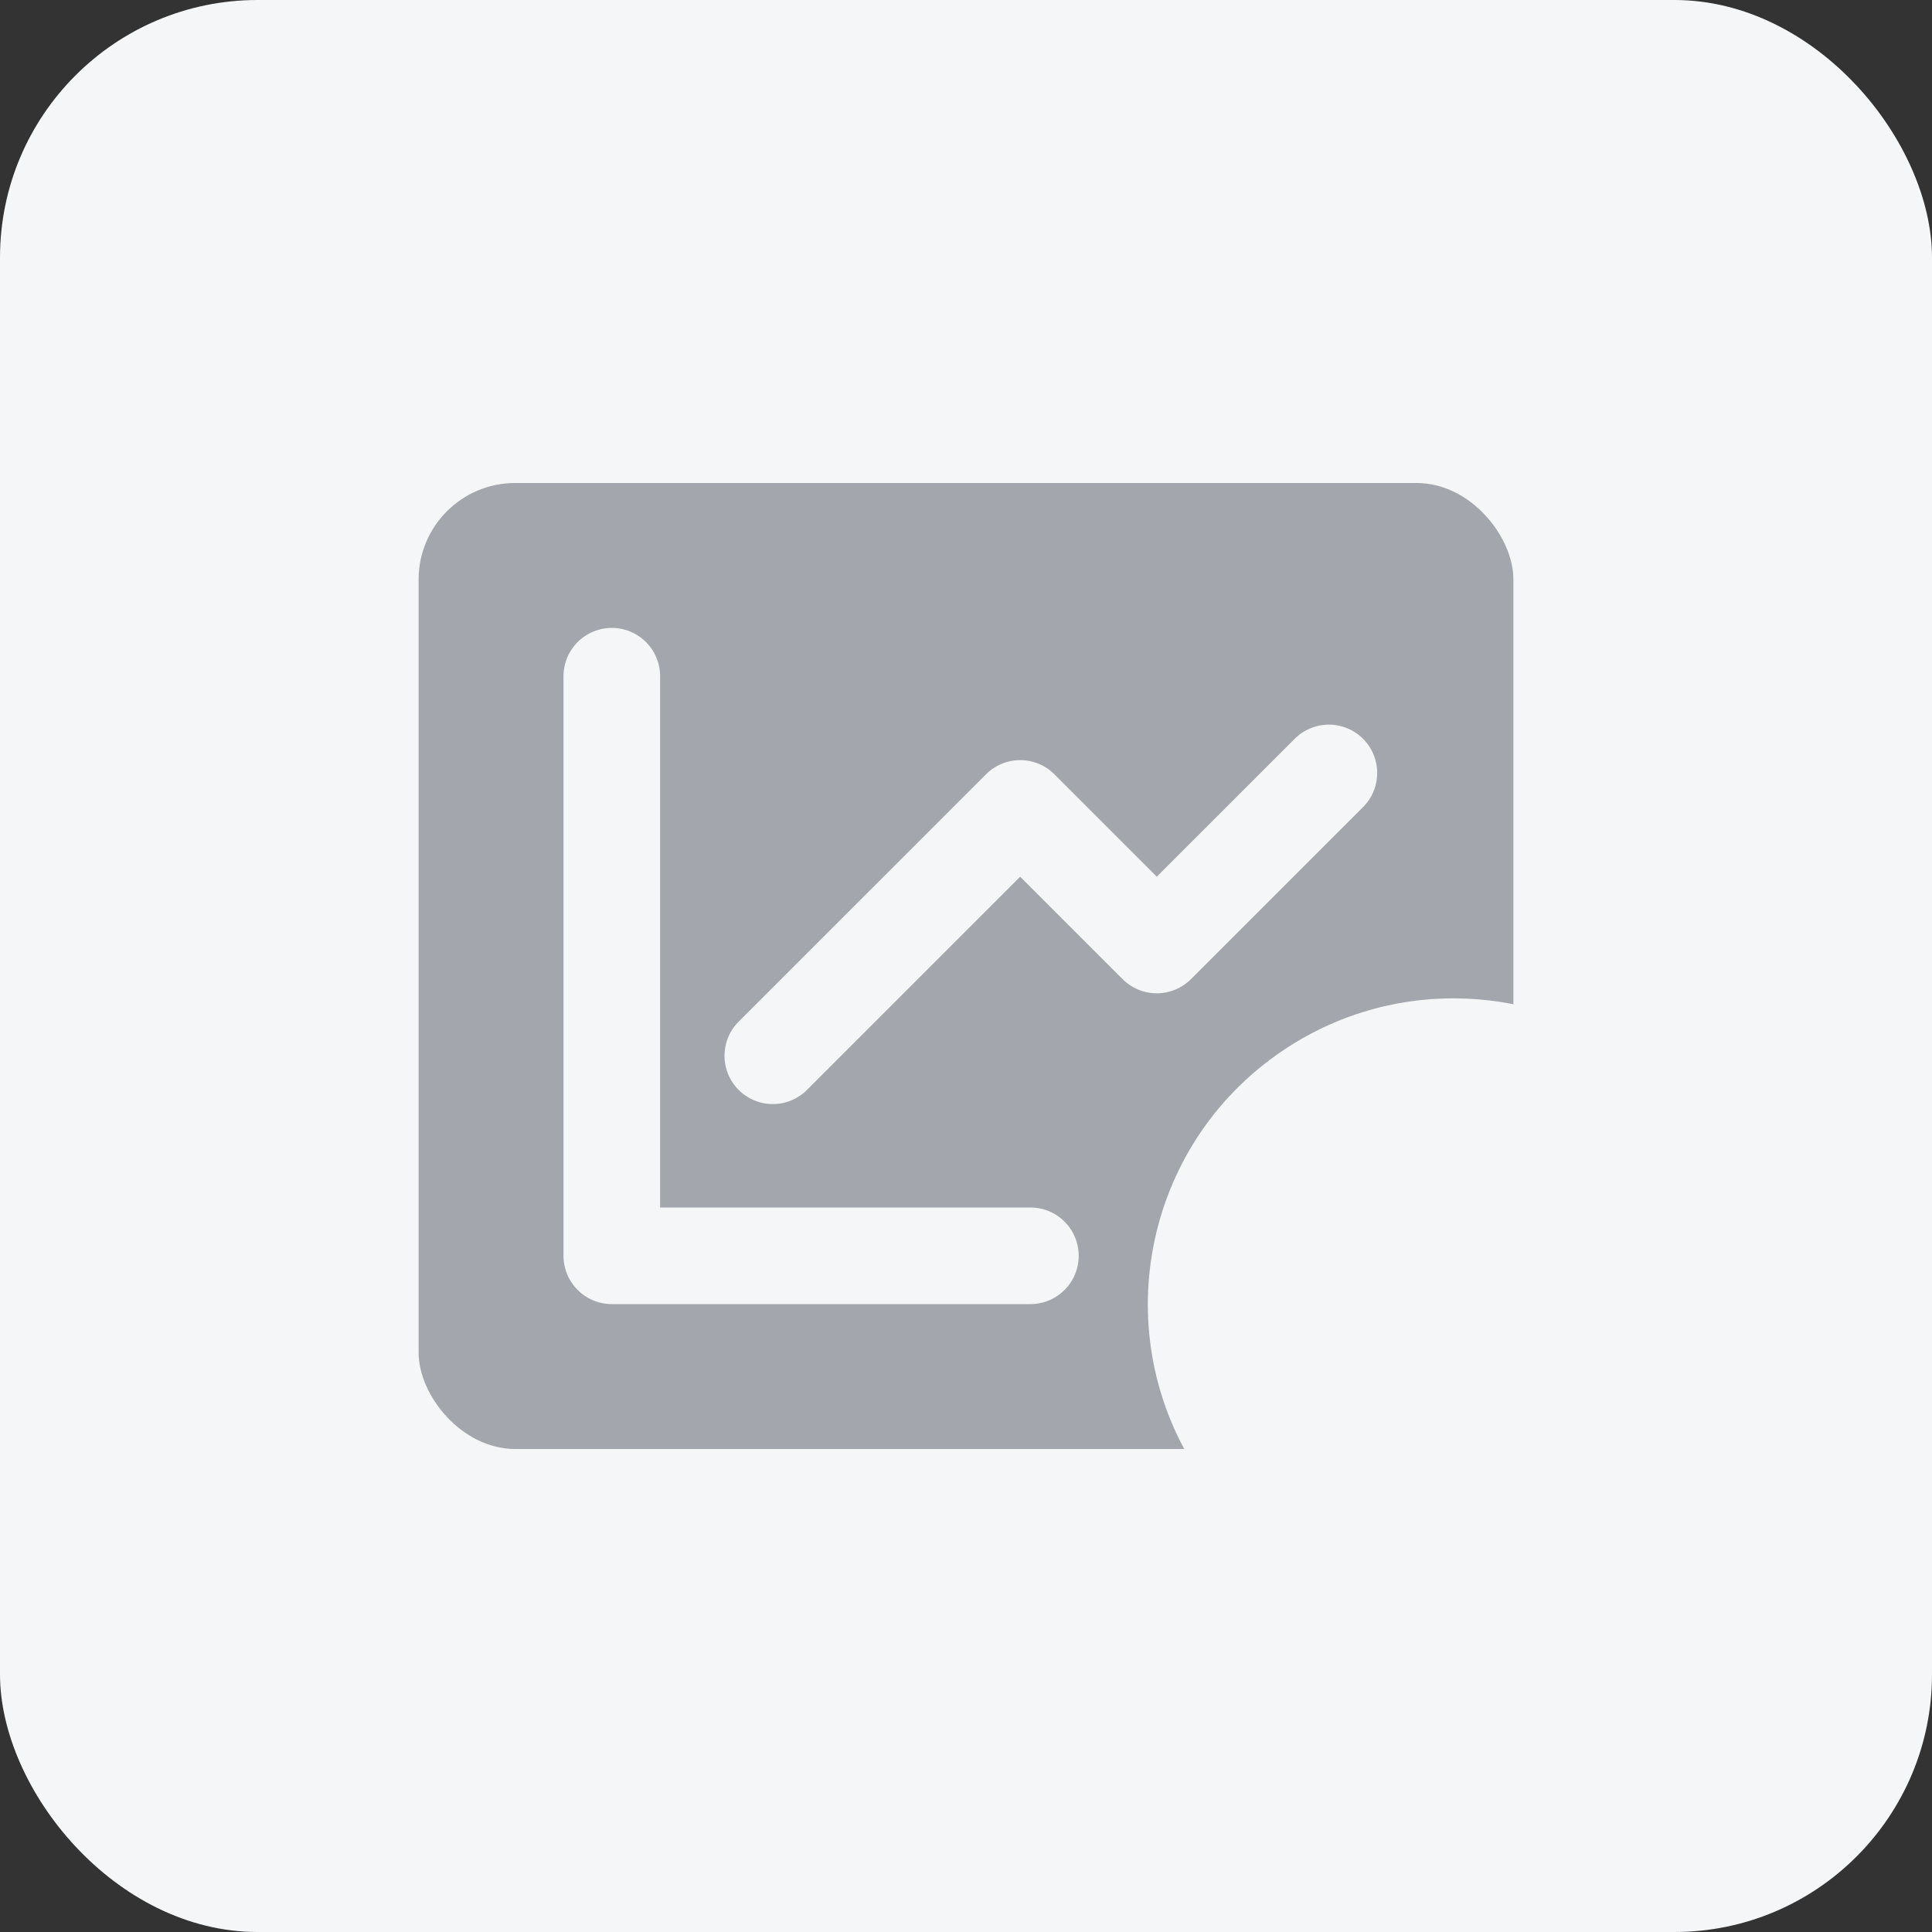
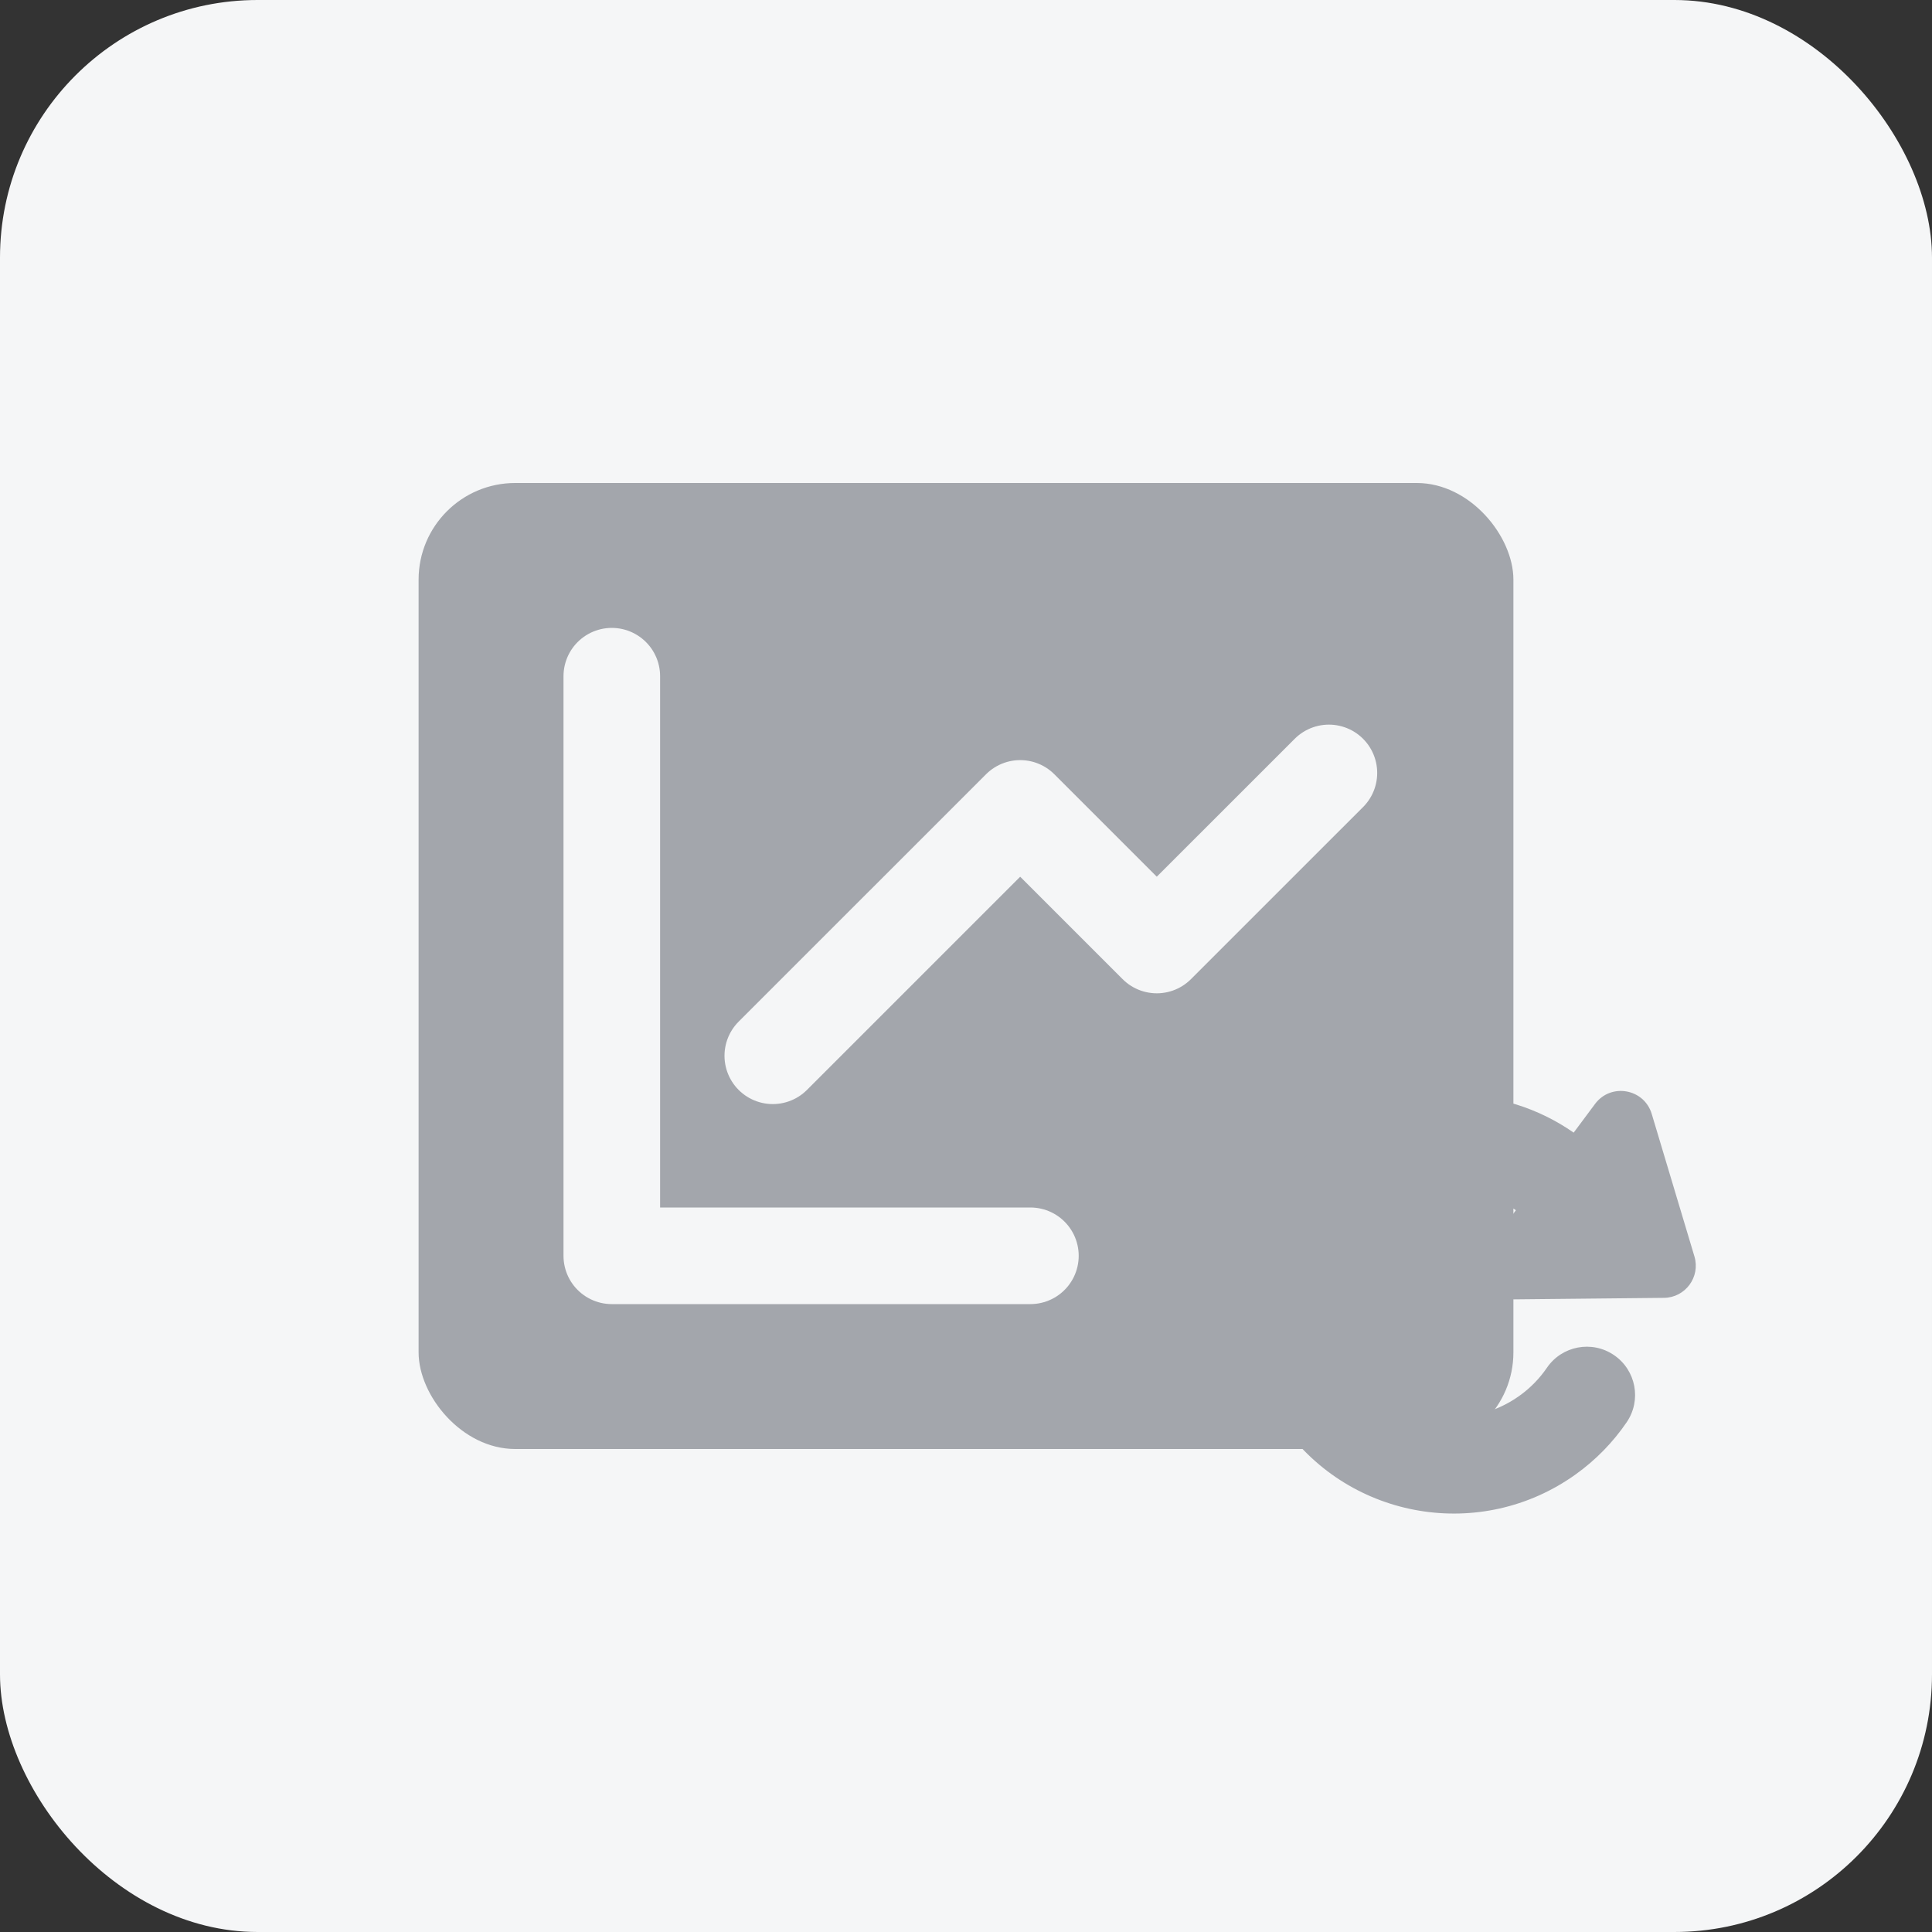
<svg xmlns="http://www.w3.org/2000/svg" width="60" height="60" viewBox="0 0 60 60" fill="none">
  <rect x="0" y="0" width="60" height="60" fill="#333333" stroke="none" />
  <rect width="60" height="60" rx="8" fill="#F5F6F7" />
  <rect x="13" y="15" width="34" height="30" rx="3" fill="#A3A6AC" />
  <path d="M24 32.788L31.683 25.106L35.925 29.348L41.27 24.004" stroke="#F5F6F7" stroke-width="3" stroke-linecap="round" stroke-linejoin="round" />
  <path d="M19 21V39H32" stroke="#F5F6F7" stroke-width="3" stroke-linecap="round" stroke-linejoin="round" />
  <mask id="path-5-outside-1_1567_72952" maskUnits="userSpaceOnUse" x="31.891" y="25.512" width="28.946" height="28.249" fill="black">
-     <rect fill="white" x="31.891" y="25.512" width="28.946" height="28.249" />
-     <path fill-rule="evenodd" clip-rule="evenodd" d="M47.078 37.584C45.904 36.808 44.326 36.79 43.113 37.657C41.54 38.78 41.176 40.966 42.3 42.539C43.423 44.112 45.609 44.476 47.182 43.352C47.529 43.105 47.815 42.807 48.04 42.478C48.507 41.794 49.44 41.617 50.124 42.084C50.809 42.551 50.985 43.484 50.518 44.169C50.098 44.785 49.564 45.338 48.926 45.794C46.005 47.88 41.946 47.204 39.859 44.283C37.772 41.362 38.448 37.302 41.369 35.216C43.671 33.572 46.679 33.642 48.872 35.175L49.536 34.283C50.027 33.624 51.06 33.806 51.296 34.594L52.622 39.019C52.813 39.657 52.34 40.3 51.674 40.306L47.018 40.353C46.191 40.361 45.712 39.419 46.206 38.756L47.078 37.584Z" />
-   </mask>
+     </mask>
  <path fill-rule="evenodd" clip-rule="evenodd" d="M47.078 37.584C45.904 36.808 44.326 36.79 43.113 37.657C41.54 38.78 41.176 40.966 42.3 42.539C43.423 44.112 45.609 44.476 47.182 43.352C47.529 43.105 47.815 42.807 48.04 42.478C48.507 41.794 49.44 41.617 50.124 42.084C50.809 42.551 50.985 43.484 50.518 44.169C50.098 44.785 49.564 45.338 48.926 45.794C46.005 47.88 41.946 47.204 39.859 44.283C37.772 41.362 38.448 37.302 41.369 35.216C43.671 33.572 46.679 33.642 48.872 35.175L49.536 34.283C50.027 33.624 51.06 33.806 51.296 34.594L52.622 39.019C52.813 39.657 52.34 40.3 51.674 40.306L47.018 40.353C46.191 40.361 45.712 39.419 46.206 38.756L47.078 37.584Z" fill="#A3A6AC" />
  <path d="M47.078 37.584L48.732 35.081C49.42 35.536 49.891 36.254 50.033 37.066C50.176 37.879 49.977 38.714 49.484 39.376L47.078 37.584ZM48.04 42.478L45.562 40.788L45.562 40.788L48.04 42.478ZM50.124 42.084L51.815 39.606L50.124 42.084ZM50.518 44.169L52.996 45.859L52.996 45.859L50.518 44.169ZM48.872 35.175L51.278 36.967C50.31 38.268 48.483 38.563 47.154 37.634L48.872 35.175ZM49.536 34.283L51.942 36.075L51.942 36.075L49.536 34.283ZM51.296 34.594L54.17 33.733L54.17 33.733L51.296 34.594ZM52.622 39.019L49.748 39.88L49.748 39.88L52.622 39.019ZM51.674 40.306L51.644 37.306L51.644 37.306L51.674 40.306ZM47.018 40.353L46.988 37.353L46.988 37.353L47.018 40.353ZM46.206 38.756L43.8 36.964L46.206 38.756ZM41.369 35.216C43.626 33.603 46.556 33.644 48.732 35.081L45.425 40.087C45.252 39.973 45.026 39.977 44.857 40.098L41.369 35.216ZM39.859 44.283C37.772 41.362 38.448 37.302 41.369 35.216L44.857 40.098C44.632 40.258 44.58 40.571 44.741 40.795L39.859 44.283ZM48.926 45.794C46.005 47.88 41.946 47.204 39.859 44.283L44.741 40.795C44.901 41.02 45.214 41.072 45.438 40.911L48.926 45.794ZM50.518 44.169C50.098 44.785 49.564 45.338 48.926 45.794L45.438 40.911C45.494 40.871 45.533 40.83 45.562 40.788L50.518 44.169ZM48.434 44.563C49.118 45.029 50.051 44.853 50.518 44.169L45.562 40.788C46.962 38.734 49.762 38.206 51.815 39.606L48.434 44.563ZM48.04 42.478C47.573 43.163 47.749 44.096 48.434 44.563L51.815 39.606C53.868 41.007 54.397 43.806 52.996 45.859L48.04 42.478ZM47.182 43.352C47.529 43.105 47.815 42.807 48.04 42.478L52.996 45.859C52.38 46.763 51.599 47.571 50.67 48.235L47.182 43.352ZM42.3 42.539C43.423 44.112 45.609 44.476 47.182 43.352L50.67 48.235C46.401 51.285 40.468 50.296 37.418 46.027L42.3 42.539ZM43.113 37.657C41.54 38.78 41.176 40.966 42.3 42.539L37.418 46.027C34.368 41.758 35.356 35.824 39.625 32.775L43.113 37.657ZM47.154 37.634C45.969 36.806 44.349 36.774 43.113 37.657L39.625 32.775C42.993 30.369 47.389 30.479 50.591 32.716L47.154 37.634ZM46.466 33.383L47.13 32.492L51.942 36.075L51.278 36.967L46.466 33.383ZM47.13 32.492C49.095 29.854 53.226 30.582 54.17 33.733L48.422 35.455C48.894 37.03 50.96 37.394 51.942 36.075L47.13 32.492ZM54.17 33.733L55.496 38.158L49.748 39.88L48.422 35.455L54.17 33.733ZM55.496 38.158C56.26 40.709 54.366 43.279 51.704 43.306L51.644 37.306C50.313 37.32 49.366 38.605 49.748 39.88L55.496 38.158ZM51.704 43.306L47.048 43.353L46.988 37.353L51.644 37.306L51.704 43.306ZM47.048 43.353C43.74 43.386 41.824 39.617 43.8 36.964L48.612 40.548C49.6 39.221 48.642 37.337 46.988 37.353L47.048 43.353ZM43.8 36.964L44.672 35.792L49.484 39.376L48.612 40.548L43.8 36.964Z" fill="#F5F6F7" mask="url(#path-5-outside-1_1567_72952)" />
</svg>